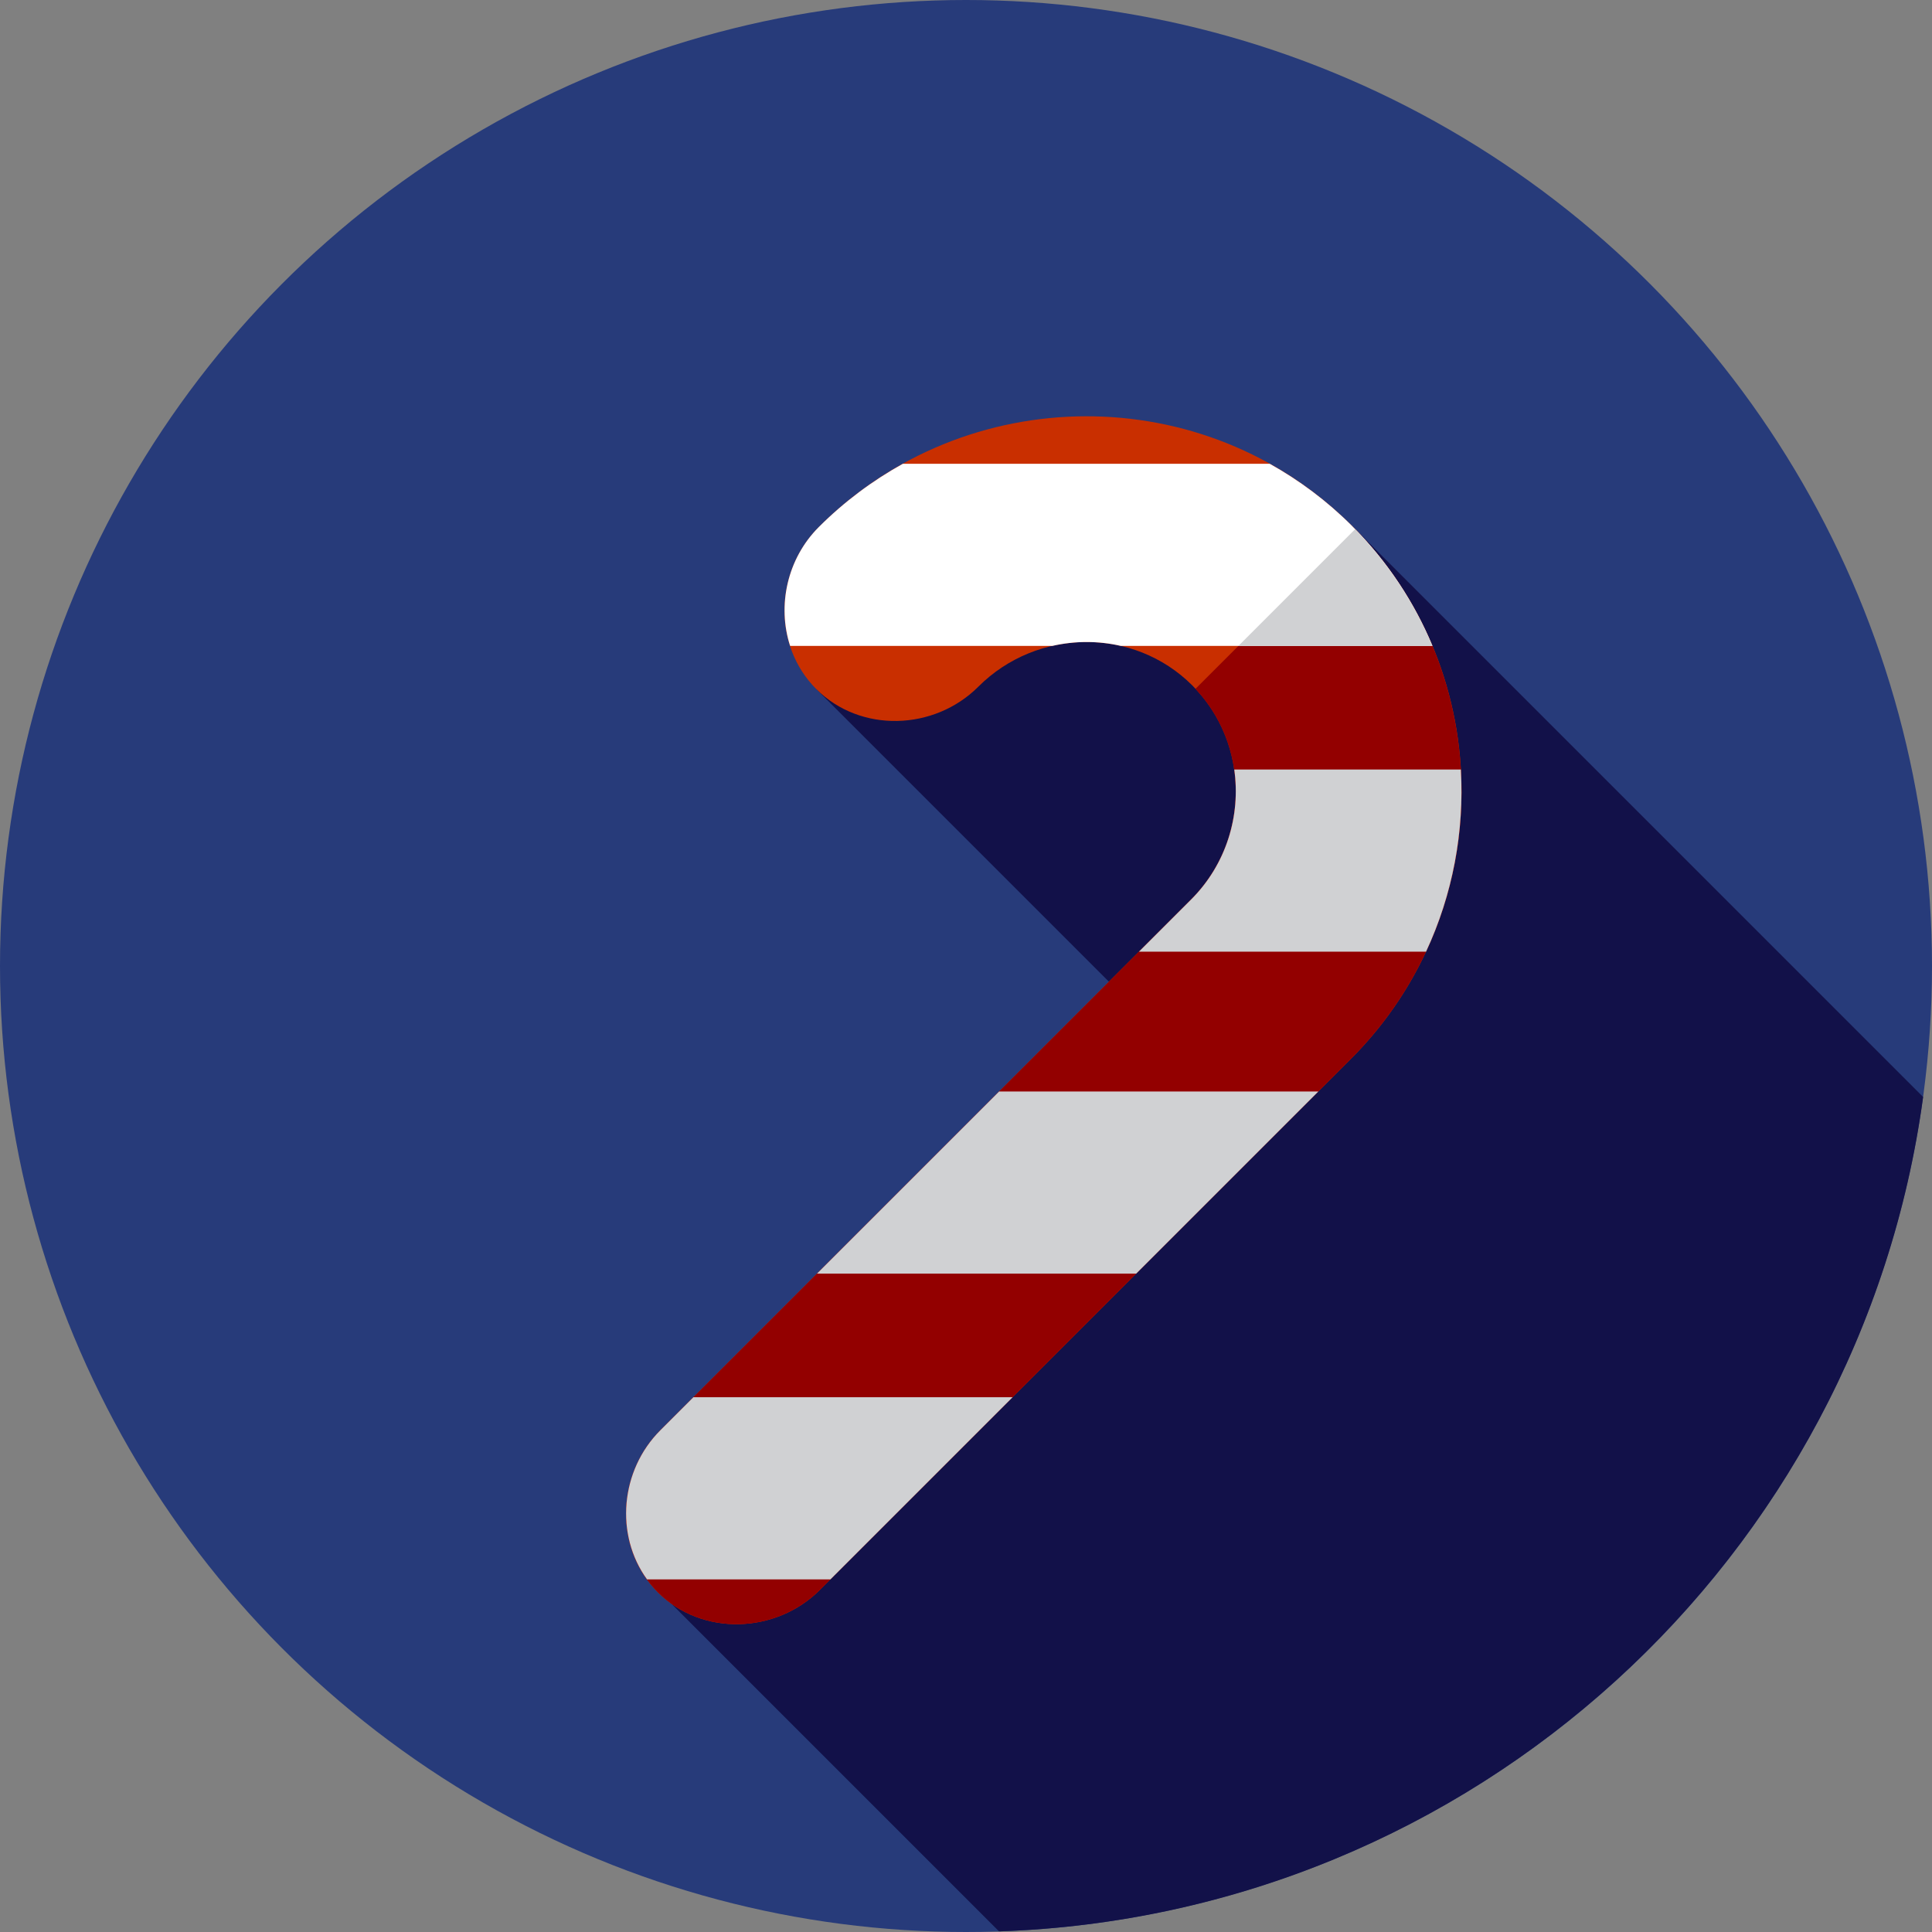
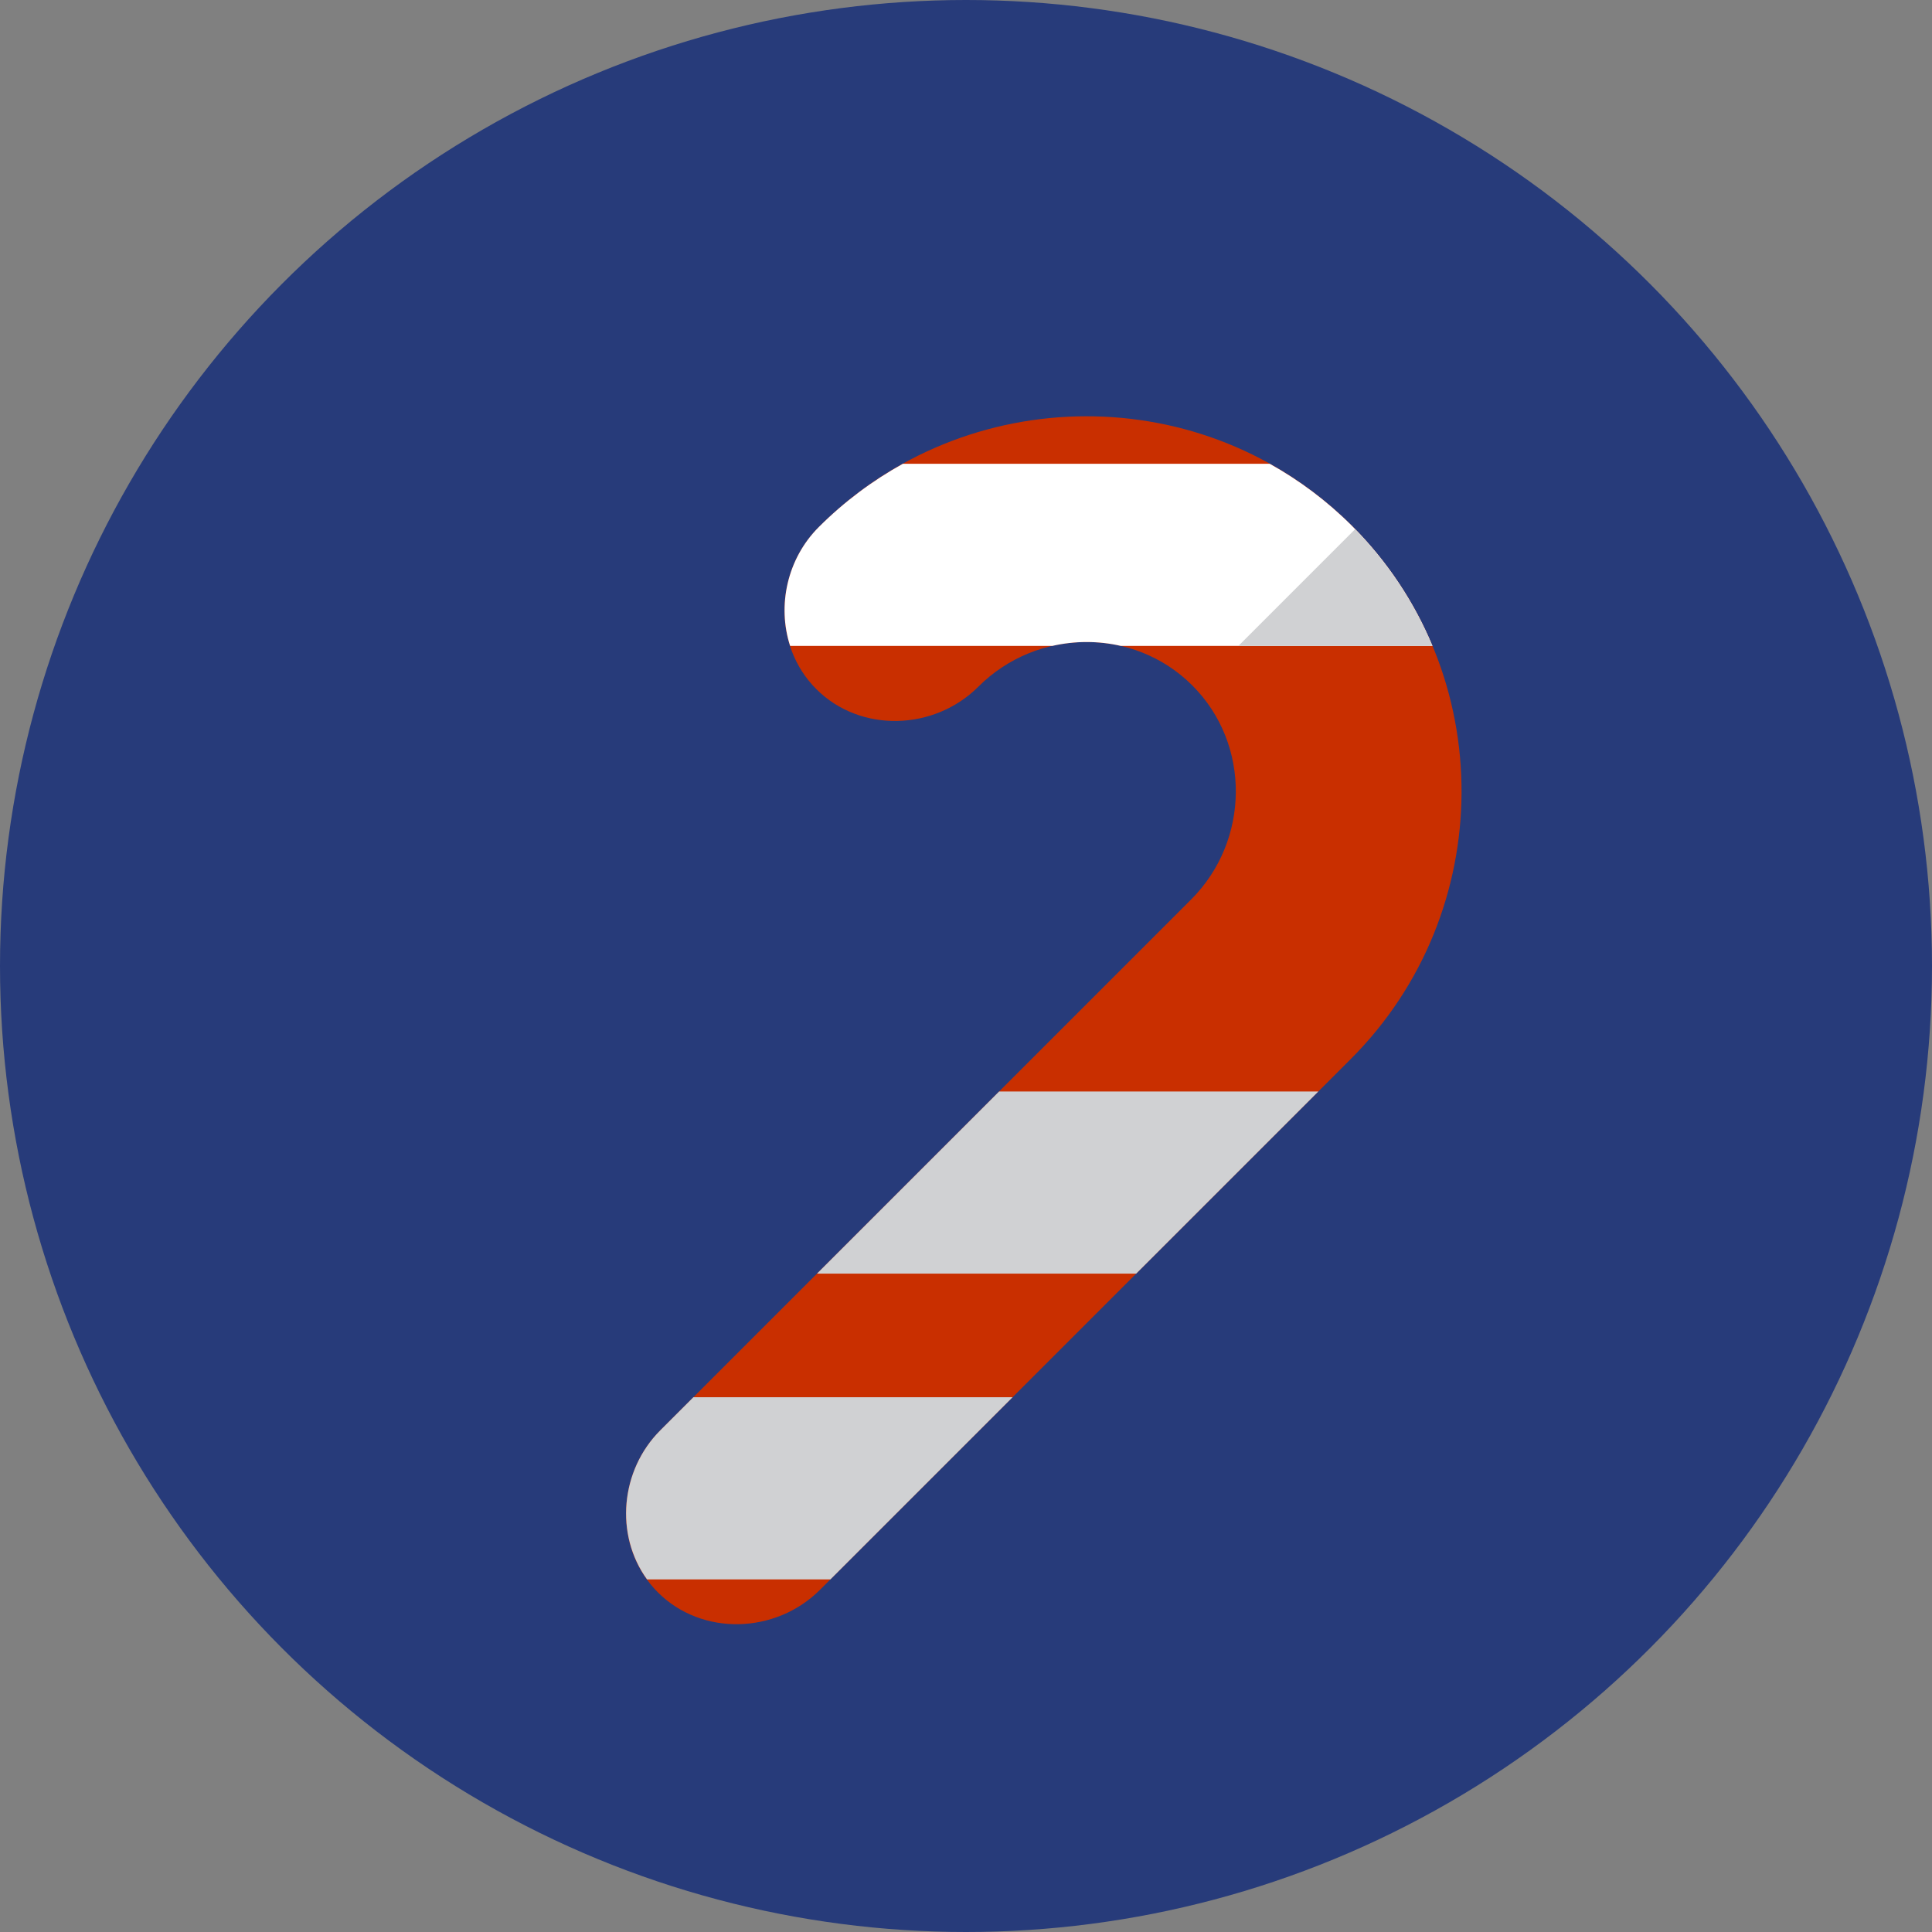
<svg xmlns="http://www.w3.org/2000/svg" height="800px" width="800px" version="1.1" id="Layer_1" viewBox="0 0 512 512" xml:space="preserve">
  <rect x="0" y="0" width="512" height="512" fill="#808080" stroke="none" />
  <circle style="fill:#273B7A;" cx="256" cy="256" r="256" />
-   <path style="fill:#121149;" d="M264.749,511.834c125.652-4.222,228.338-98.981,244.9-221.118L358.288,139.355l-19.396,5.739  l-36.823-24.967l-85.733,62.493l102.538,102.536L171.468,418.552L264.749,511.834z" />
  <path style="fill:#C92F00;" d="M357.959,280.666c38.936-38.936,39.26-102.378,0.328-141.309s-102.374-38.609-141.31,0.328  c-11.679,11.679-12.322,31.258-0.643,42.937c11.679,11.679,31.258,11.038,42.937-0.643c15.574-15.574,41.143-15.896,56.715-0.322  c15.574,15.574,15.251,41.141-0.322,56.715L174.985,379.049c-11.679,11.679-12.322,31.258-0.643,42.937  c11.679,11.679,31.256,11.036,42.937-0.643L357.959,280.666z" />
-   <path style="fill:#930000;" d="M359.122,140.236L316.8,182.558c14.705,15.641,14.148,40.529-1.136,55.813L174.987,379.049  c-11.679,11.679-12.322,31.258-0.643,42.937c11.679,11.679,31.256,11.036,42.937-0.643l140.678-140.678  C396.607,242.017,397.191,179.236,359.122,140.236z" />
  <path style="fill:#FFFFFF;" d="M358.288,139.357c-6.632-6.632-13.986-12.095-21.797-16.453h-97.22  c-7.995,4.432-15.52,10.009-22.292,16.781c-8.38,8.38-11.043,20.813-7.587,31.489h69.463c5.987-1.369,12.224-1.379,18.194,0h82.565  C374.782,159.601,367.69,148.759,358.288,139.357z" />
  <g>
    <path style="fill:#D0D1D3;" d="M359.124,140.235l-30.939,30.939h51.429C374.929,159.954,368.102,149.435,359.124,140.235z" />
-     <path style="fill:#D0D1D3;" d="M377.918,252.197c7.092-15.205,10.159-31.837,9.219-48.269H327.09   c1.753,12.204-2.098,25.116-11.424,34.444l-13.826,13.826H377.918z" />
    <polygon style="fill:#D0D1D3;" points="301.096,337.53 349.365,289.261 264.775,289.261 216.505,337.53  " />
    <path style="fill:#D0D1D3;" d="M268.341,370.285h-84.59l-8.764,8.764c-10.605,10.605-12.074,27.701-3.52,39.505h48.604   L268.341,370.285z" />
  </g>
</svg>